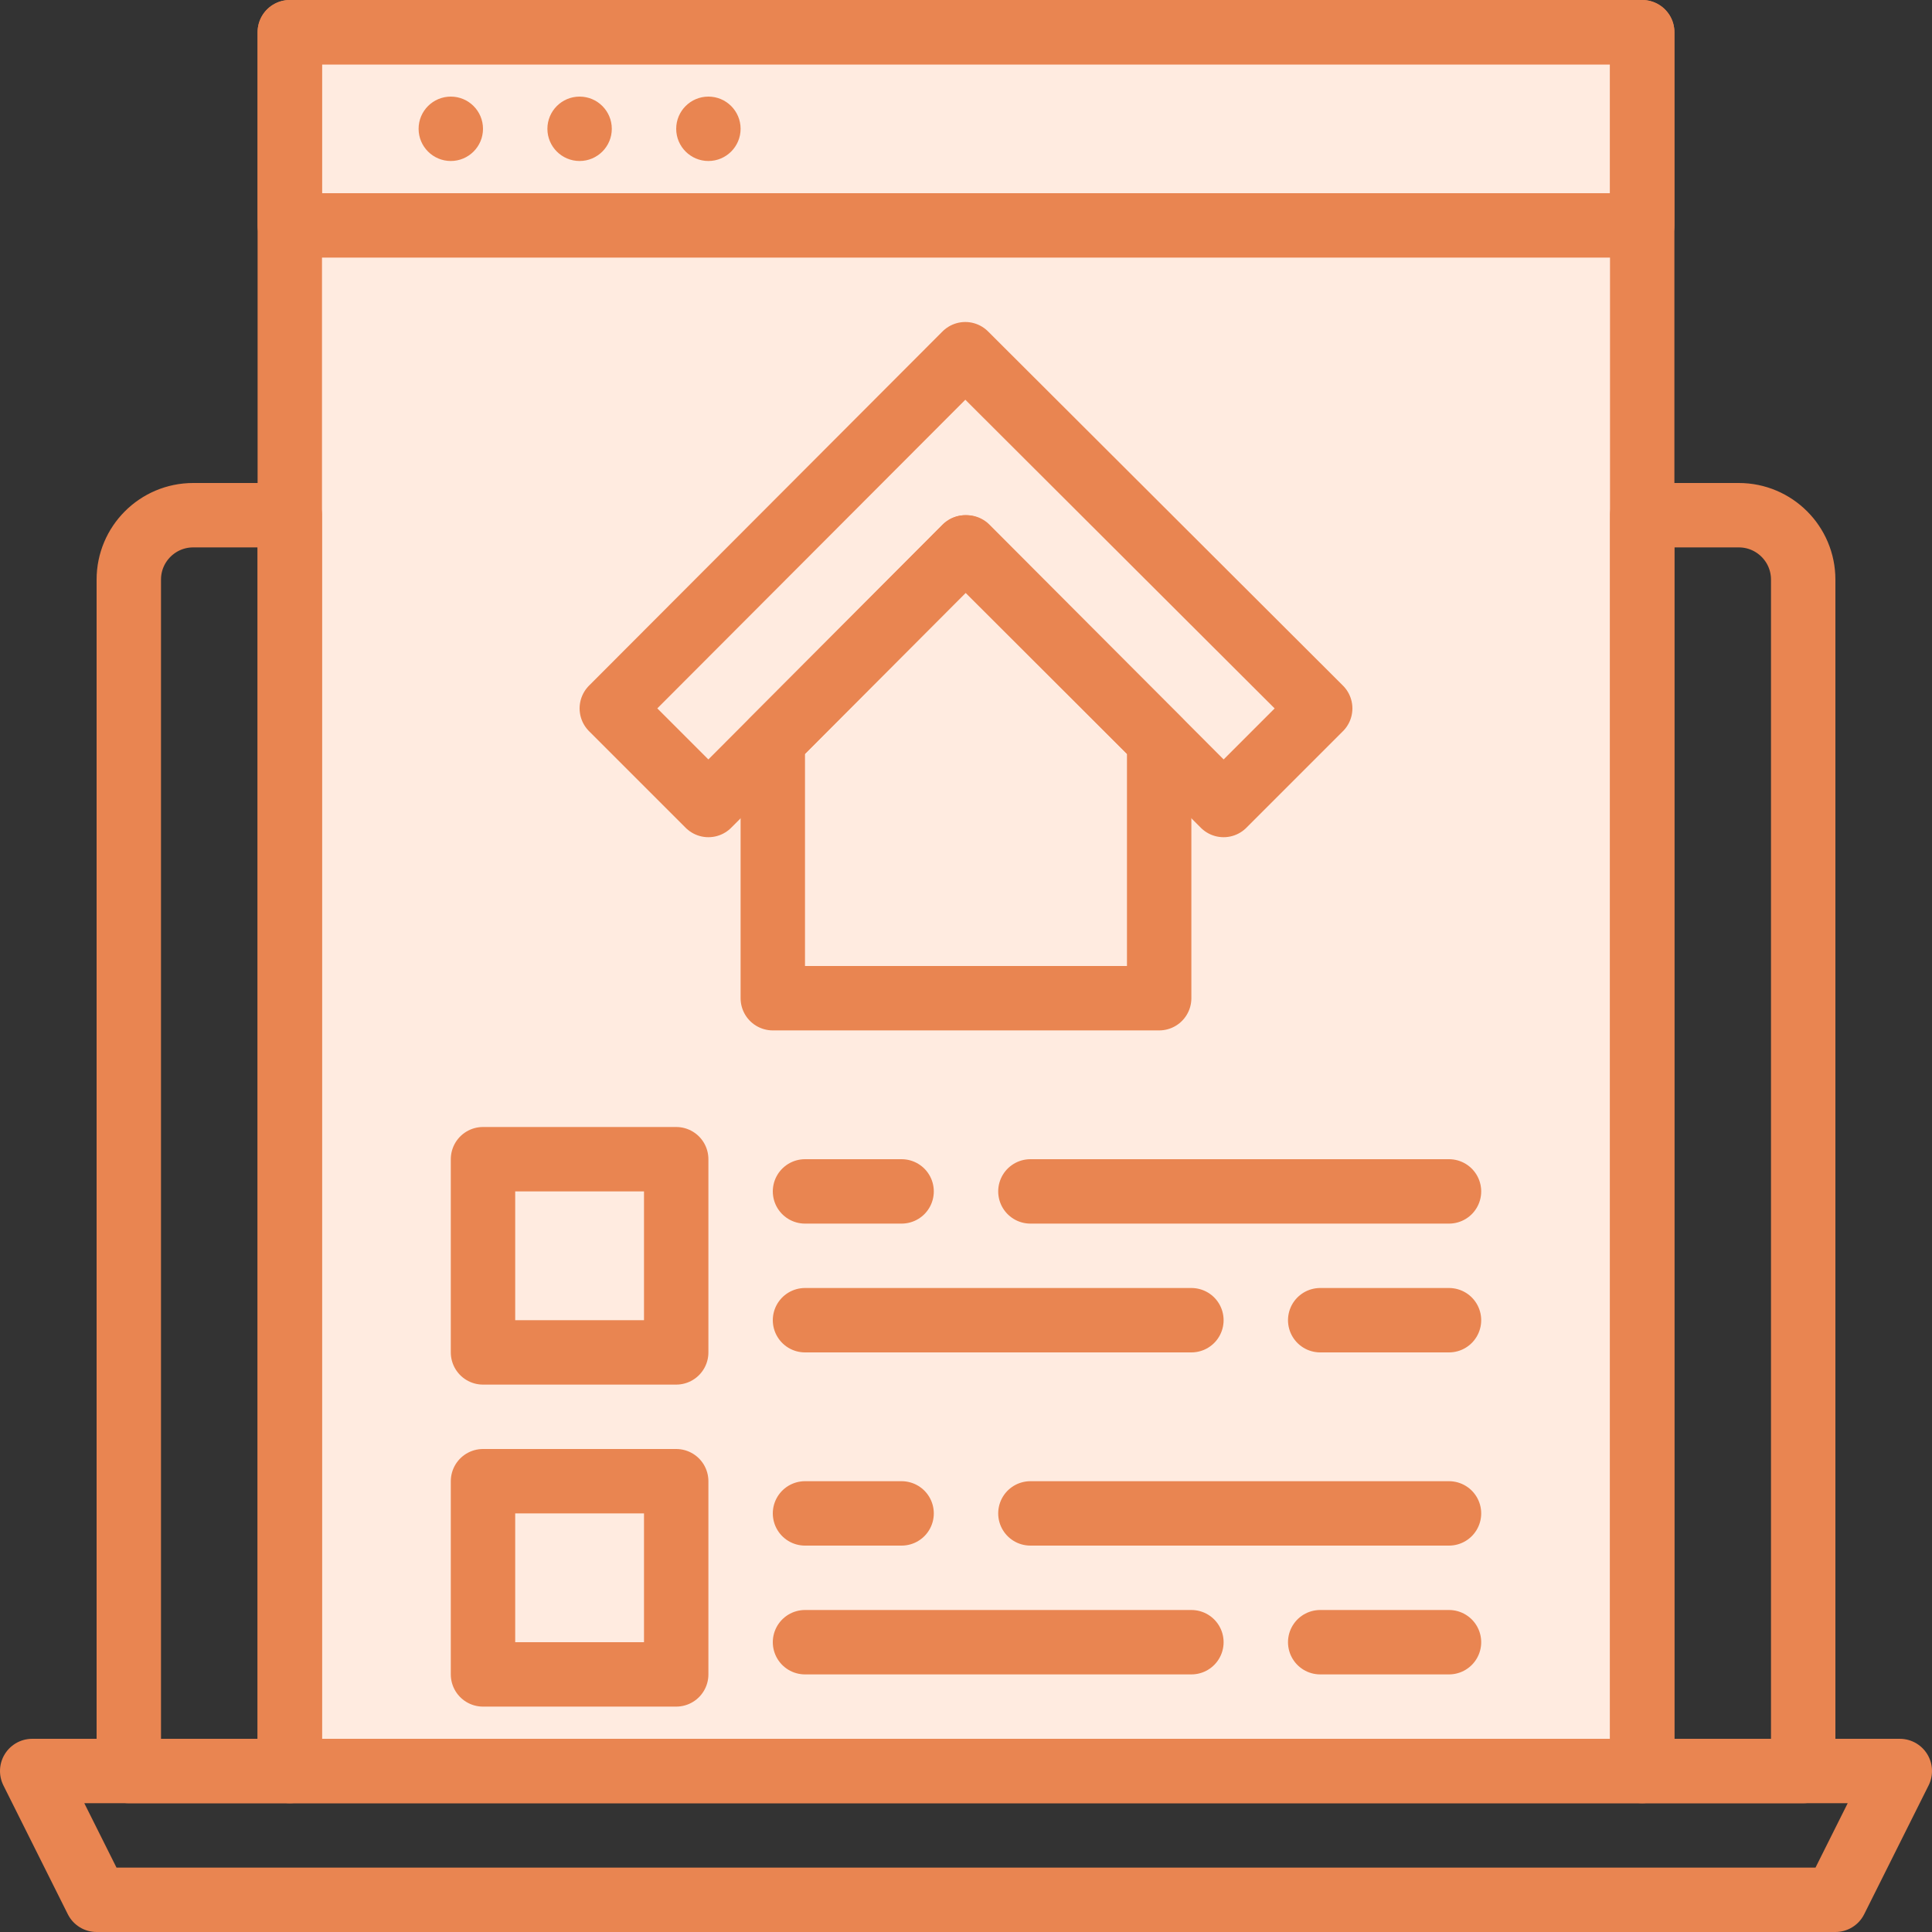
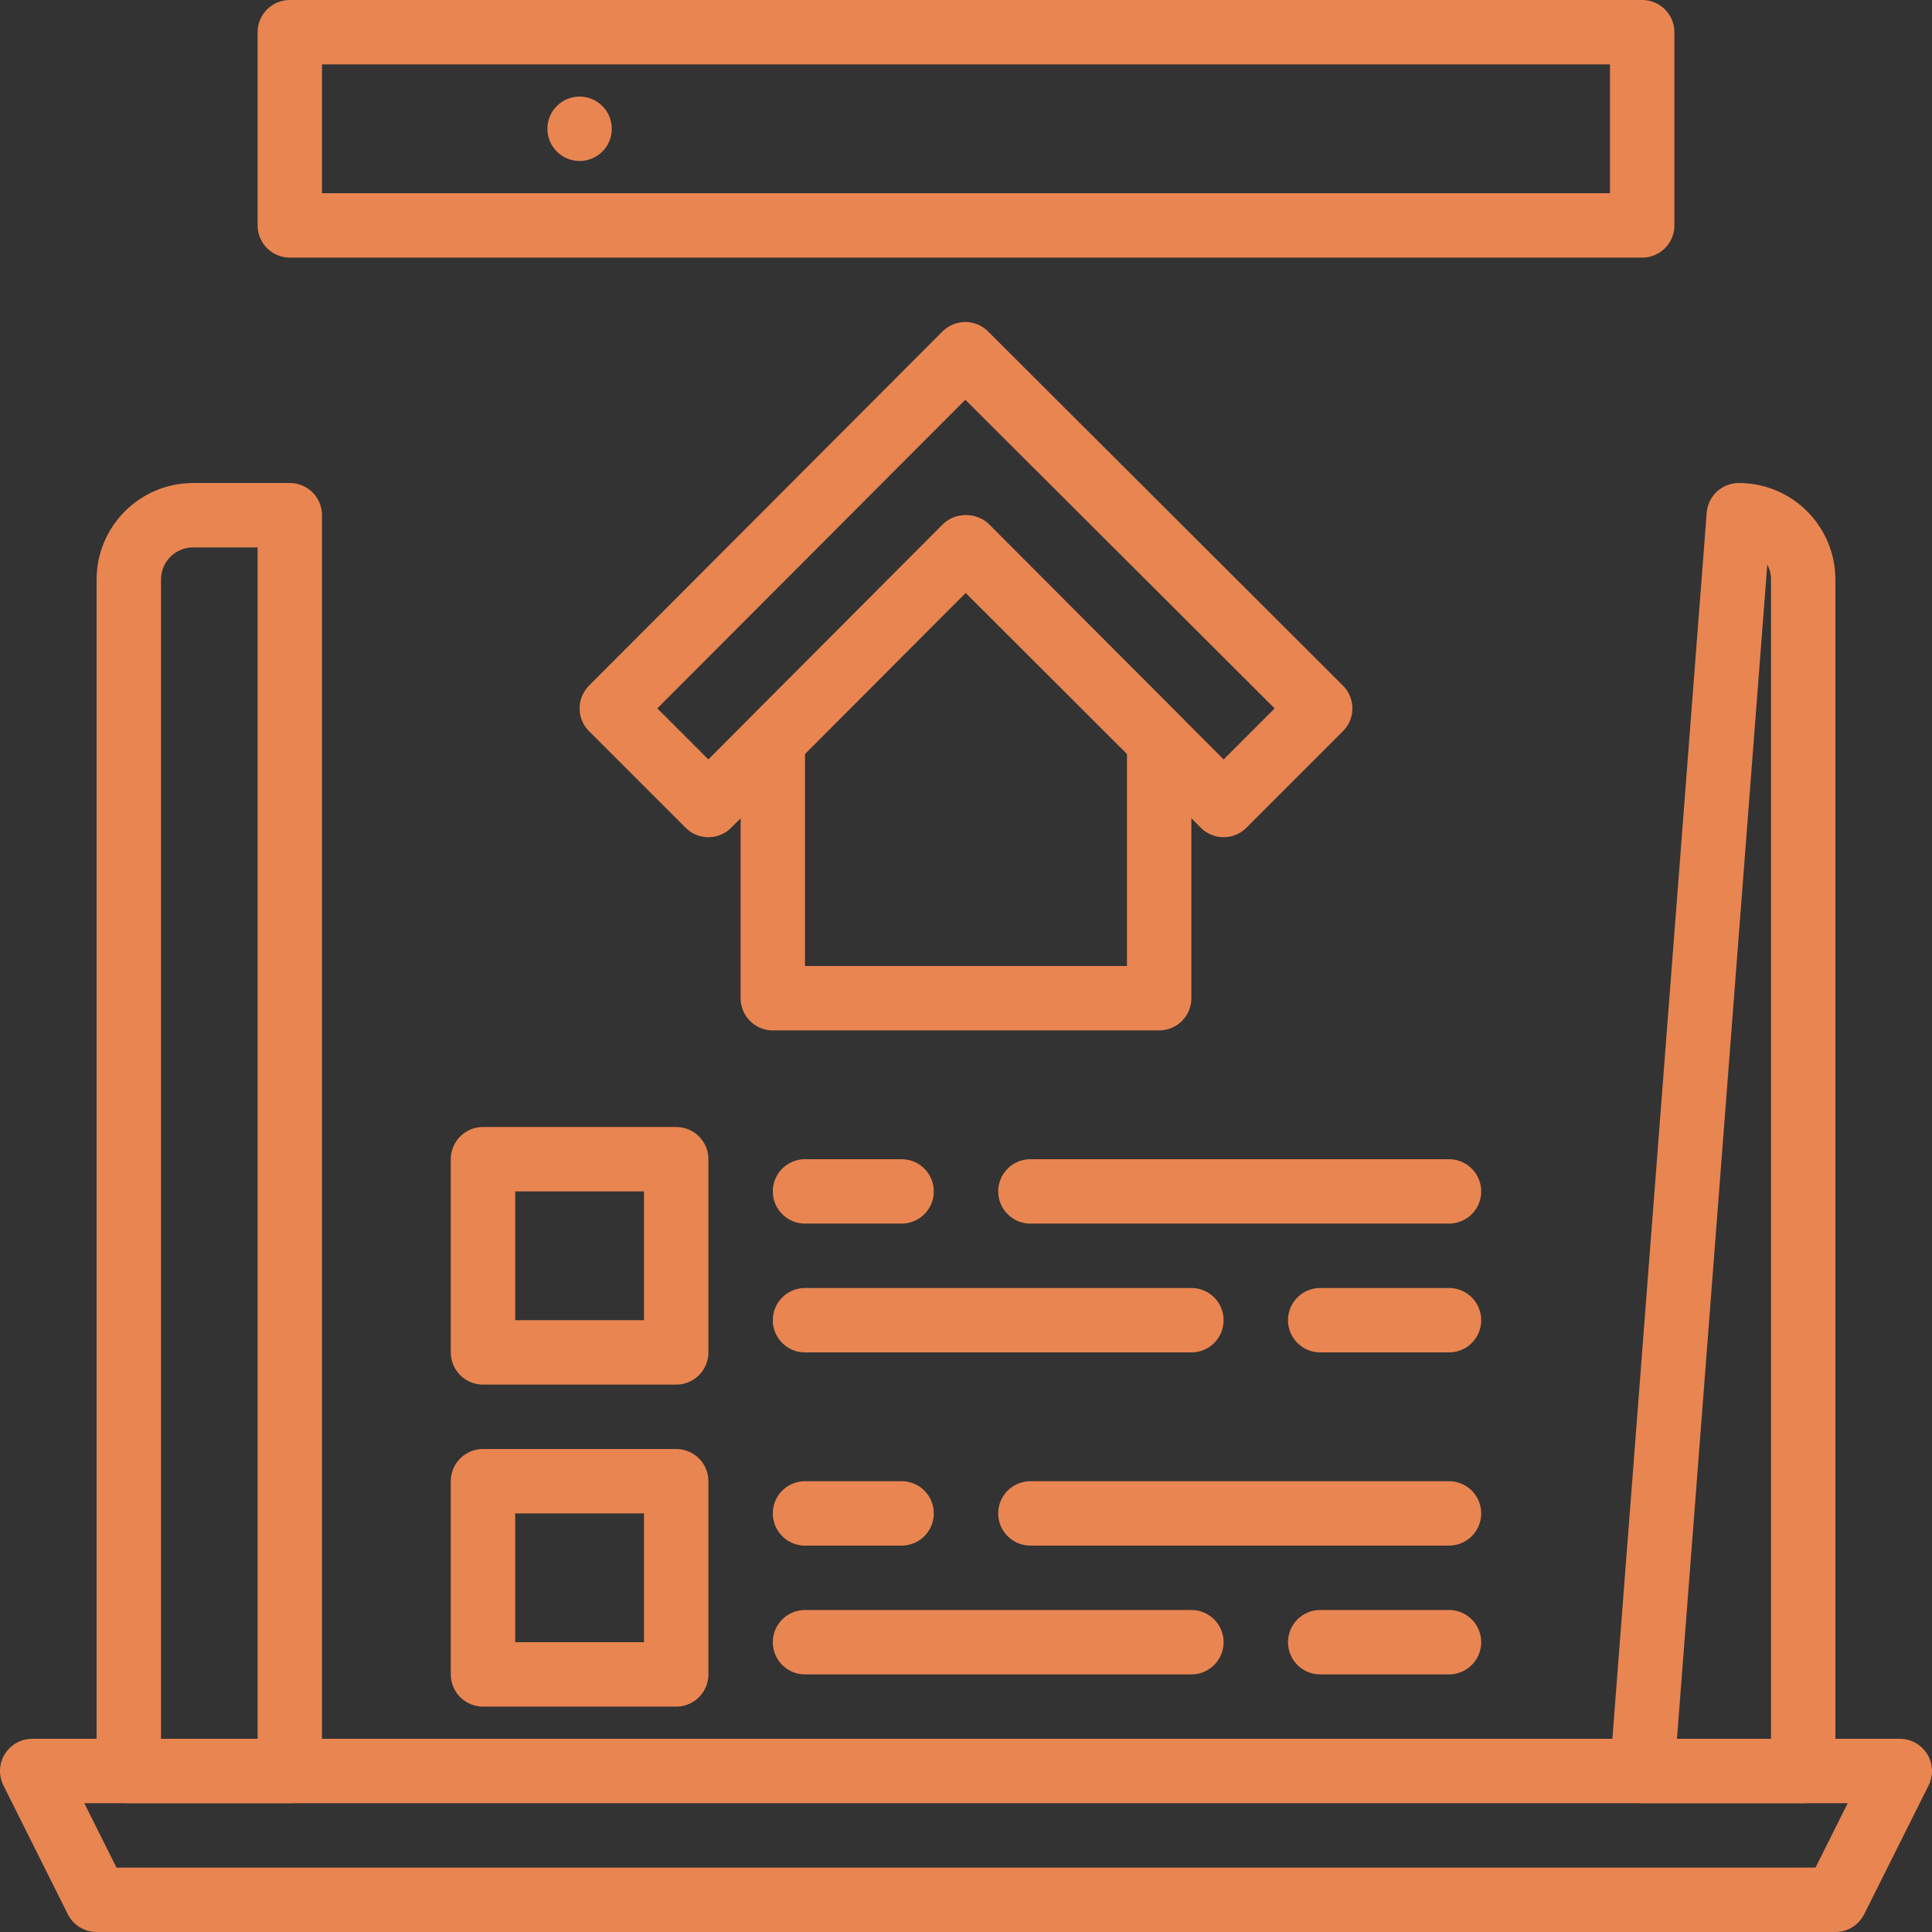
<svg xmlns="http://www.w3.org/2000/svg" width="60px" height="60px" viewBox="0 0 60 60" version="1.1">
  <rect x="0" y="0" width="60" height="60" fill="#333333" stroke="none" />
  <title>House Webpage-Outline</title>
  <desc>Created with Sketch.</desc>
  <defs />
  <g id="Page-1" stroke="none" stroke-width="1" fill="none" fill-rule="evenodd">
    <g id="House-Webpage-Outline" transform="translate(1, 1)">
-       <polygon id="Stroke-396" stroke="#E98551" stroke-width="2" fill="#FFEBE0" stroke-linecap="round" stroke-linejoin="round" points="8 54 50 54 50 0 8 0" />
      <polygon id="Stroke-405" stroke="#E98551" stroke-width="2" stroke-linecap="round" stroke-linejoin="round" points="28.978 10 18 21 21 24 28.978 16 29 16.022 29.021 16 37 24 40 21" />
      <polygon id="Stroke-406" stroke="#E98551" stroke-width="2" stroke-linecap="round" stroke-linejoin="round" points="28.988 16 23 22 23 30 34.999 30 34.999 22" />
      <polygon id="Stroke-411" stroke="#E98551" stroke-width="2" stroke-linecap="round" stroke-linejoin="round" points="56 58 2 58 0 54 58 54" />
      <path d="M5,15 C3.896,15 3,15.895 3,17 L3,54 L8,54 L8,15 L5,15 L5,15 Z" id="Stroke-412" stroke="#E98551" stroke-width="2" stroke-linecap="round" stroke-linejoin="round" />
-       <path d="M53,15 L50,15 L50,54 L55,54 L55,17 C55,15.895 54.104,15 53,15 L53,15 Z" id="Stroke-413" stroke="#E98551" stroke-width="2" stroke-linecap="round" stroke-linejoin="round" />
+       <path d="M53,15 L50,54 L55,54 L55,17 C55,15.895 54.104,15 53,15 L53,15 Z" id="Stroke-413" stroke="#E98551" stroke-width="2" stroke-linecap="round" stroke-linejoin="round" />
      <polygon id="Stroke-414" stroke="#E98551" stroke-width="2" stroke-linecap="round" stroke-linejoin="round" points="8 6 50 6 50 0 8 0" />
-       <path d="M14,3 C14,2.448 13.552,2 13,2 C12.448,2 12,2.448 12,3 C12,3.552 12.448,4 13,4 C13.552,4 14,3.552 14,3" id="Fill-415" fill="#E98551" fill-rule="nonzero" />
      <path d="M18,3 C18,2.448 17.552,2 17,2 C16.448,2 16,2.448 16,3 C16,3.552 16.448,4 17,4 C17.552,4 18,3.552 18,3" id="Fill-416" fill="#E98551" fill-rule="nonzero" />
-       <path d="M22,3 C22,2.448 21.552,2 21,2 C20.448,2 20,2.448 20,3 C20,3.552 20.448,4 21,4 C21.552,4 22,3.552 22,3" id="Fill-417" fill="#E98551" fill-rule="nonzero" />
      <polygon id="Stroke-418" stroke="#E98551" stroke-width="2" stroke-linecap="round" stroke-linejoin="round" points="14 41 20 41 20 35 14 35" />
      <path d="M31,36 L44,36" id="Stroke-419" stroke="#E98551" stroke-width="2" stroke-linecap="round" stroke-linejoin="round" />
      <path d="M24,36 L27,36" id="Stroke-420" stroke="#E98551" stroke-width="2" stroke-linecap="round" stroke-linejoin="round" />
      <path d="M40,40 L44,40" id="Stroke-421" stroke="#E98551" stroke-width="2" stroke-linecap="round" stroke-linejoin="round" />
      <path d="M24,40 L36,40" id="Stroke-422" stroke="#E98551" stroke-width="2" stroke-linecap="round" stroke-linejoin="round" />
      <polygon id="Stroke-423" stroke="#E98551" stroke-width="2" stroke-linecap="round" stroke-linejoin="round" points="14 51 20 51 20 45 14 45" />
      <path d="M31,46 L44,46" id="Stroke-424" stroke="#E98551" stroke-width="2" stroke-linecap="round" stroke-linejoin="round" />
      <path d="M24,46 L27,46" id="Stroke-425" stroke="#E98551" stroke-width="2" stroke-linecap="round" stroke-linejoin="round" />
      <path d="M40,50 L44,50" id="Stroke-426" stroke="#E98551" stroke-width="2" stroke-linecap="round" stroke-linejoin="round" />
      <path d="M24,50 L36,50" id="Stroke-427" stroke="#E98551" stroke-width="2" stroke-linecap="round" stroke-linejoin="round" />
    </g>
  </g>
</svg>